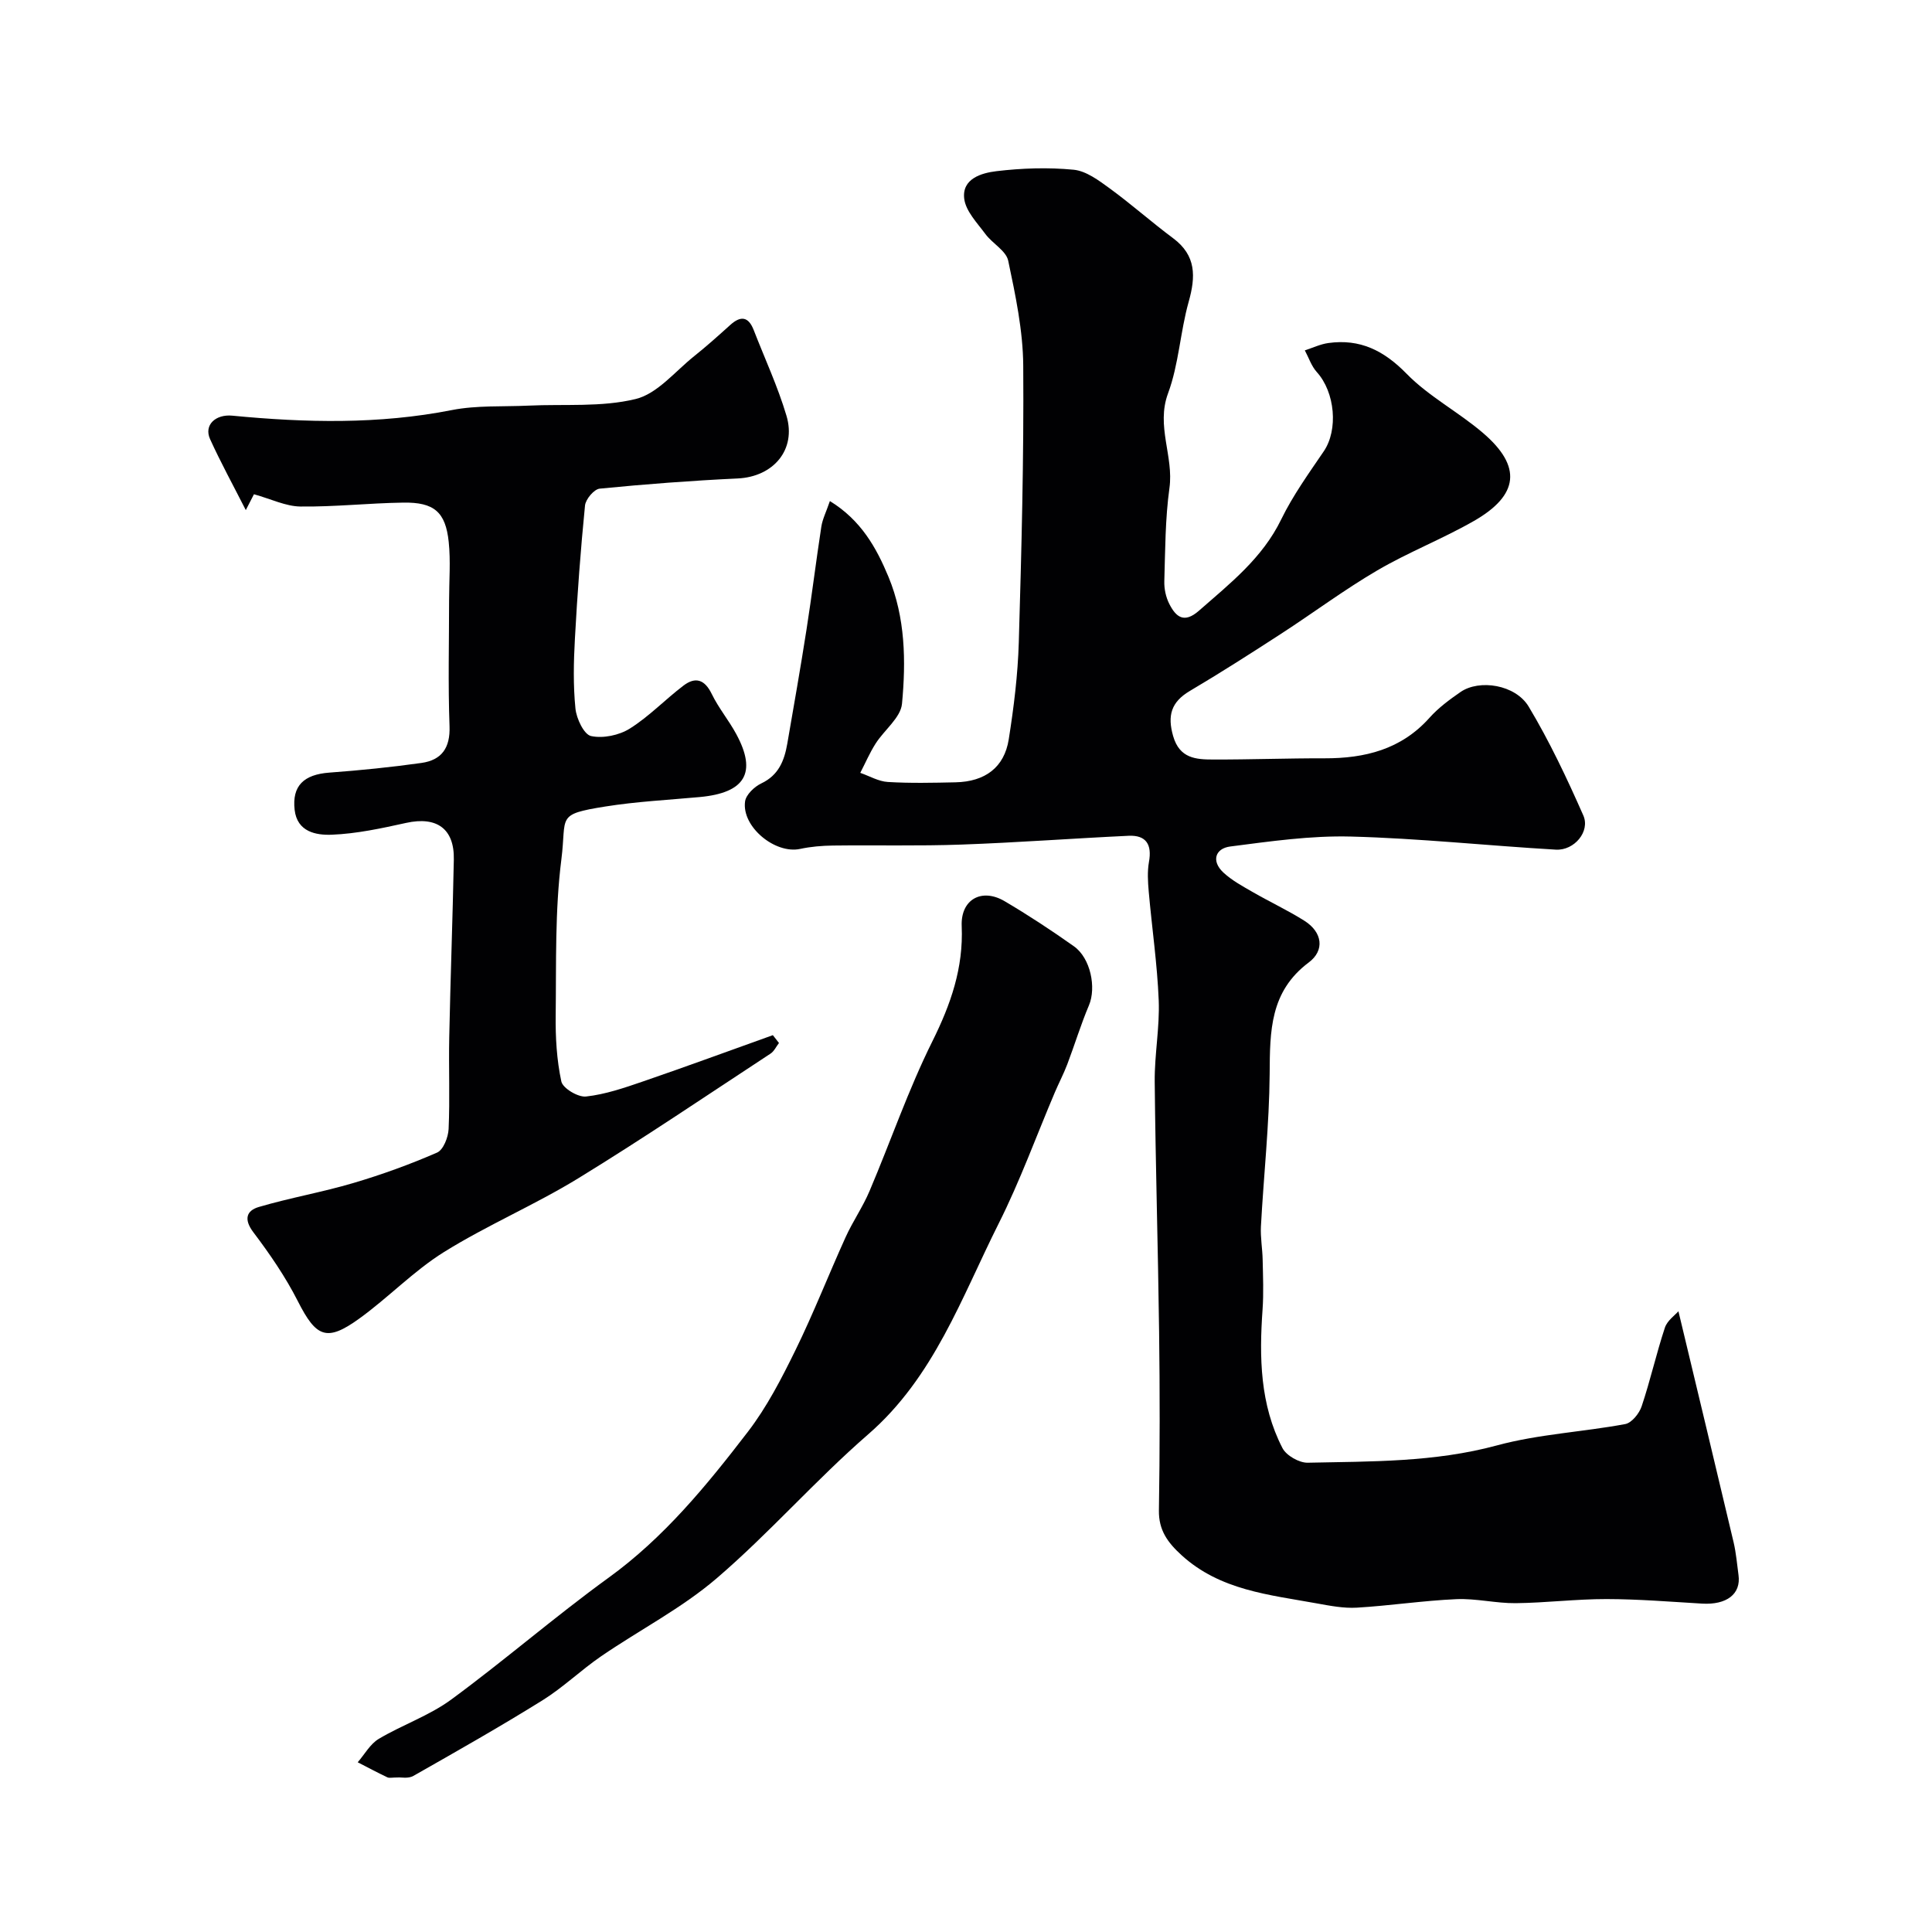
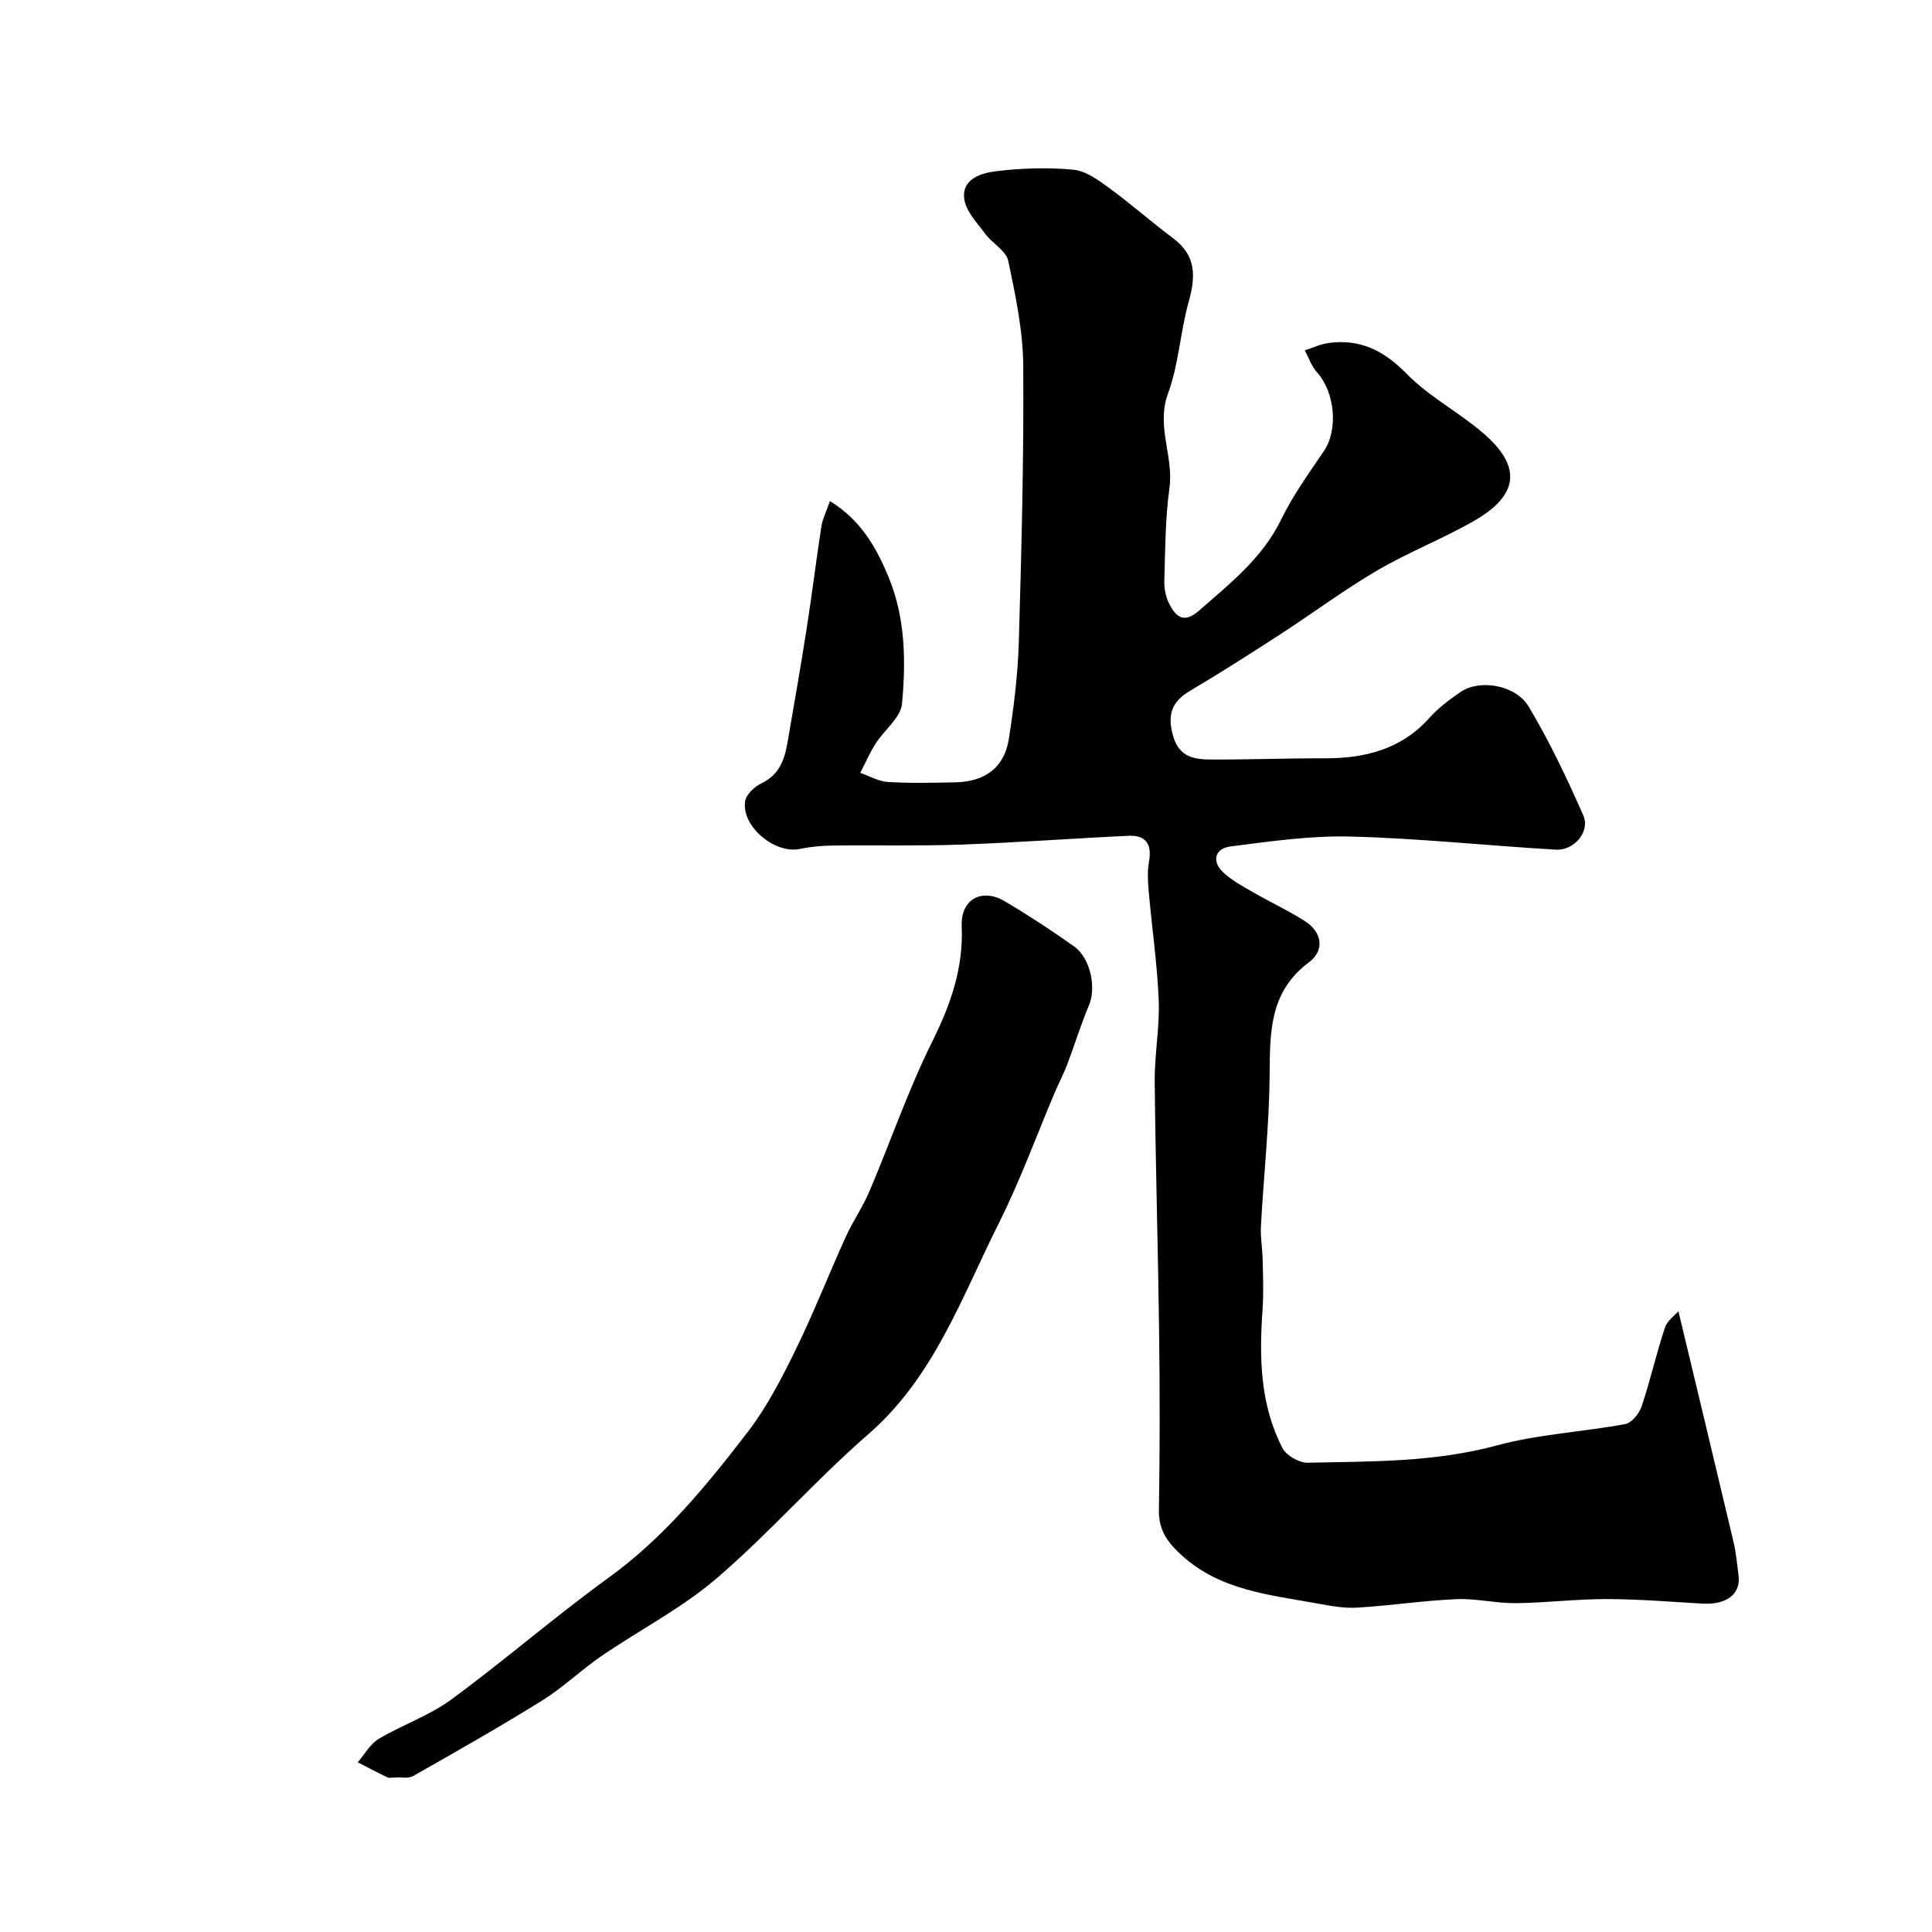
<svg xmlns="http://www.w3.org/2000/svg" enable-background="new 0 0 400 400" viewBox="0 0 400 400">
  <g fill="#010103">
    <path d="m347.5 271.48c3.88 16.21 7.69 32.03 11.43 47.86.52 2.21.7 4.5 1.01 6.76.54 3.94-2.46 6.21-7.55 5.91-6.59-.39-13.19-.93-19.78-.94-6.27-.01-12.53.78-18.8.85-4.1.04-8.22-1.01-12.29-.83-6.88.3-13.72 1.35-20.6 1.76-2.73.16-5.55-.39-8.27-.88-9.88-1.8-20.05-2.7-28.04-10-2.83-2.59-4.74-5.14-4.67-9.27.2-12.33.2-24.66.04-36.99-.22-17.26-.74-34.53-.91-51.79-.05-5.6 1.05-11.22.83-16.79-.3-7.53-1.41-15.03-2.07-22.56-.18-2.03-.3-4.14.05-6.12.65-3.57-.56-5.58-4.21-5.41-11.54.54-23.06 1.41-34.6 1.82-8.85.32-17.73.09-26.59.2-2.28.03-4.6.22-6.83.7-5.17 1.11-12.13-4.59-11.39-9.84.2-1.4 1.93-3.05 3.37-3.73 3.6-1.71 4.76-4.73 5.37-8.22 1.36-7.87 2.75-15.74 3.98-23.63 1.11-7.09 1.98-14.22 3.07-21.31.24-1.56 1-3.03 1.77-5.29 6.46 3.97 9.62 9.65 12.14 15.71 3.49 8.43 3.62 17.43 2.79 26.25-.27 2.89-3.68 5.44-5.47 8.26-1.22 1.91-2.12 4.03-3.17 6.05 1.91.66 3.78 1.78 5.72 1.89 4.65.28 9.33.17 13.99.07 6.13-.13 10.11-3.08 11.03-8.9 1.05-6.63 1.88-13.35 2.08-20.06.56-19.09 1.06-38.19.92-57.28-.05-7.27-1.6-14.59-3.11-21.75-.44-2.08-3.29-3.57-4.74-5.55-1.7-2.3-4.06-4.72-4.37-7.3-.5-4.15 3.6-5.32 6.67-5.69 5.28-.63 10.7-.81 15.97-.3 2.61.25 5.21 2.21 7.48 3.86 4.49 3.28 8.66 6.99 13.13 10.32 4.81 3.58 4.69 7.95 3.22 13.17-1.75 6.23-2.04 12.94-4.27 18.95-2.52 6.81 1.21 13.03.29 19.61-.88 6.36-.87 12.84-1.06 19.28-.05 1.57.32 3.31 1.03 4.7 1.37 2.7 3.05 4.12 6.14 1.41 6.44-5.65 13.14-10.88 17.04-18.92 2.41-4.95 5.69-9.5 8.8-14.08 3.02-4.43 2.36-12.22-1.45-16.42-1.11-1.23-1.66-2.97-2.47-4.48 1.62-.52 3.21-1.29 4.87-1.52 6.55-.91 11.49 1.54 16.19 6.35 4.62 4.73 10.77 7.93 15.84 12.28 8.07 6.91 7.46 12.86-1.91 18.22-6.5 3.72-13.56 6.46-20.01 10.24-6.85 4.01-13.24 8.79-19.9 13.11-6.23 4.04-12.49 8.05-18.88 11.83-3.87 2.29-4.69 5.08-3.46 9.36 1.33 4.62 4.72 4.84 8.3 4.84 7.68.02 15.36-.27 23.03-.25 8.37.02 15.88-1.83 21.74-8.39 1.84-2.06 4.14-3.76 6.43-5.34 3.88-2.68 11.36-1.55 14.11 3.03 4.31 7.19 7.92 14.84 11.31 22.53 1.46 3.31-1.87 7.3-5.69 7.08-14.14-.82-28.26-2.34-42.41-2.71-8.32-.22-16.72.99-25.01 2.06-3.09.4-3.96 3.01-1.42 5.38 1.76 1.64 3.98 2.84 6.1 4.06 3.53 2.04 7.25 3.77 10.69 5.94 3.73 2.36 4.24 6.12.9 8.62-8.07 6.04-8.04 14.25-8.1 23.05-.08 10.55-1.24 21.08-1.81 31.63-.12 2.29.32 4.6.36 6.91.07 3.42.22 6.86-.02 10.26-.7 9.89-.54 19.68 4.12 28.7.8 1.55 3.47 3.07 5.24 3.03 13.13-.28 26.24-.08 39.19-3.59 8.61-2.33 17.72-2.77 26.53-4.41 1.35-.25 2.92-2.2 3.41-3.69 1.8-5.36 3.03-10.91 4.81-16.28.49-1.47 2.11-2.59 2.8-3.39z" />
-     <path d="m161.28 215.94c-.58.74-1 1.71-1.75 2.2-13.22 8.67-26.32 17.55-39.8 25.81-9.01 5.52-18.86 9.7-27.82 15.28-6.28 3.92-11.53 9.45-17.57 13.8-6.74 4.86-8.89 3.82-12.68-3.64-2.55-5.03-5.8-9.76-9.21-14.27-2.03-2.69-1.42-4.48 1.14-5.23 6.45-1.9 13.12-3.05 19.57-4.96 5.89-1.74 11.71-3.85 17.33-6.3 1.3-.56 2.31-3.17 2.39-4.88.28-6.32 0-12.66.13-18.99.25-12.27.71-24.53.95-36.8.13-6.4-3.55-8.98-9.86-7.59-5.09 1.12-10.26 2.25-15.43 2.45-3.18.12-7.15-.55-7.67-5.16-.56-4.96 1.89-7.31 7.2-7.7 6.36-.47 12.73-1.11 19.05-2 4.18-.59 5.99-3.1 5.82-7.62-.32-8.69-.09-17.39-.09-26.09 0-4.02.34-8.08-.08-12.06-.65-6.2-3.03-8.23-9.41-8.13-7.1.1-14.2.9-21.3.81-3.03-.04-6.05-1.55-9.61-2.54-.06.12-.69 1.35-1.69 3.28-2.65-5.21-5.2-9.86-7.39-14.68-1.34-2.94 1.14-5.21 4.61-4.87 15.19 1.46 30.32 1.82 45.45-1.16 5.15-1.01 10.57-.67 15.86-.92 7.43-.35 15.1.36 22.19-1.37 4.49-1.09 8.16-5.72 12.11-8.87 2.57-2.05 5.02-4.25 7.47-6.46 2.17-1.96 3.77-1.75 4.86 1.06 2.29 5.9 4.98 11.68 6.78 17.73 2.1 7.05-2.73 12.64-10.09 12.99-9.54.45-19.08 1.17-28.58 2.11-1.16.11-2.91 2.19-3.04 3.49-.91 9.17-1.59 18.36-2.09 27.56-.27 4.82-.37 9.69.11 14.48.21 2.08 1.76 5.37 3.23 5.69 2.49.54 5.82-.16 8.03-1.55 3.99-2.5 7.32-6.02 11.1-8.89 2.48-1.89 4.4-1.28 5.86 1.73 1.41 2.91 3.55 5.47 5.09 8.33 4.31 7.98 1.83 12.14-7.58 13.01-6.52.6-13.09.93-19.54 1.96-10.34 1.65-7.97 2.01-9.1 10.92-1.35 10.64-1.05 21.5-1.18 32.27-.06 4.59.21 9.28 1.17 13.74.31 1.41 3.47 3.3 5.12 3.11 3.99-.44 7.92-1.79 11.76-3.11 9.01-3.09 17.94-6.38 26.91-9.59.43.53.85 1.08 1.27 1.62z" />
    <path d="m82.68 368c-1.51 0-2.09.17-2.5-.03-2.06-.98-4.08-2.06-6.12-3.11 1.43-1.64 2.57-3.78 4.35-4.84 4.88-2.91 10.45-4.8 14.99-8.13 11.07-8.13 21.48-17.18 32.6-25.24 11.52-8.34 20.33-19.14 28.83-30.2 3.94-5.13 6.98-11.04 9.85-16.89 3.76-7.67 6.87-15.65 10.4-23.43 1.48-3.26 3.56-6.25 4.95-9.54 4.38-10.31 8.02-20.97 13-30.98 3.82-7.68 6.45-15.2 6.08-23.86-.24-5.54 4.14-7.96 8.88-5.17 4.91 2.89 9.69 6.04 14.34 9.33 3.48 2.46 4.67 8.57 3.13 12.22-1.69 3.99-2.95 8.16-4.49 12.22-.75 1.97-1.74 3.85-2.57 5.8-3.85 9.06-7.21 18.36-11.62 27.14-7.7 15.32-13.38 31.82-27.04 43.68-10.88 9.45-20.43 20.43-31.37 29.81-7.25 6.21-15.97 10.69-23.91 16.13-4.17 2.86-7.86 6.45-12.14 9.12-8.76 5.45-17.75 10.55-26.73 15.65-1.04.6-2.6.29-2.91.32z" />
  </g>
</svg>